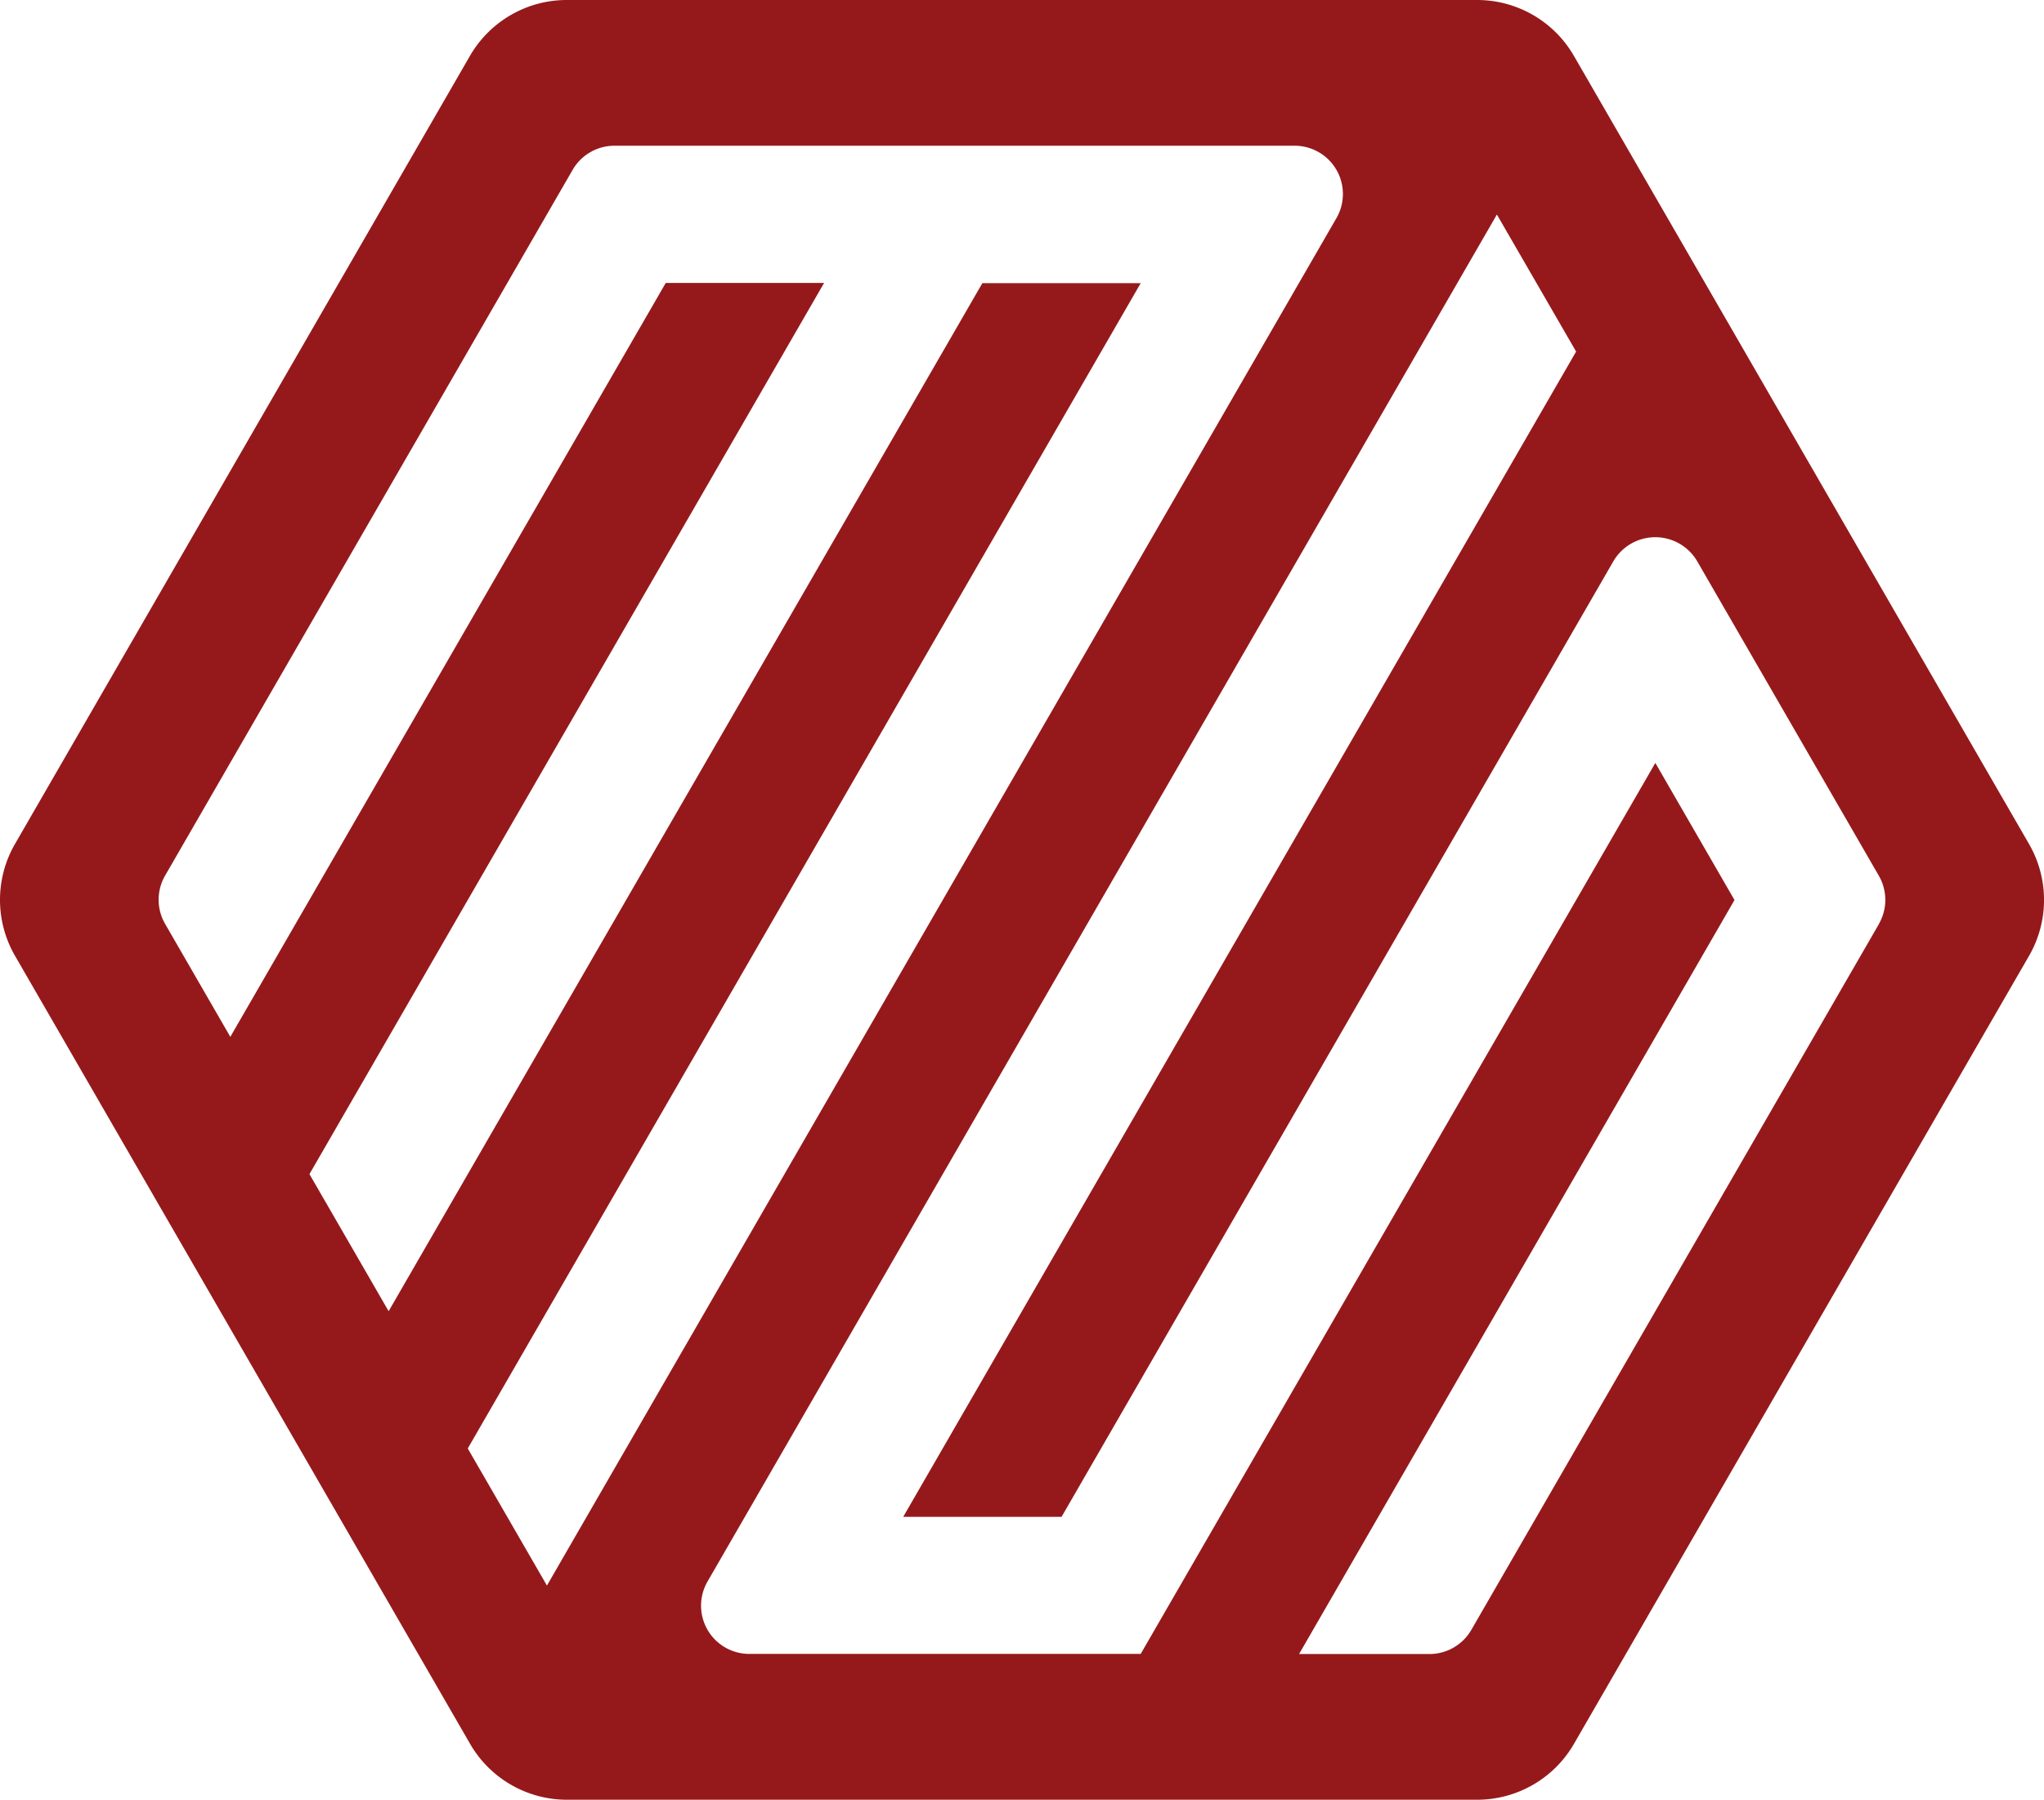
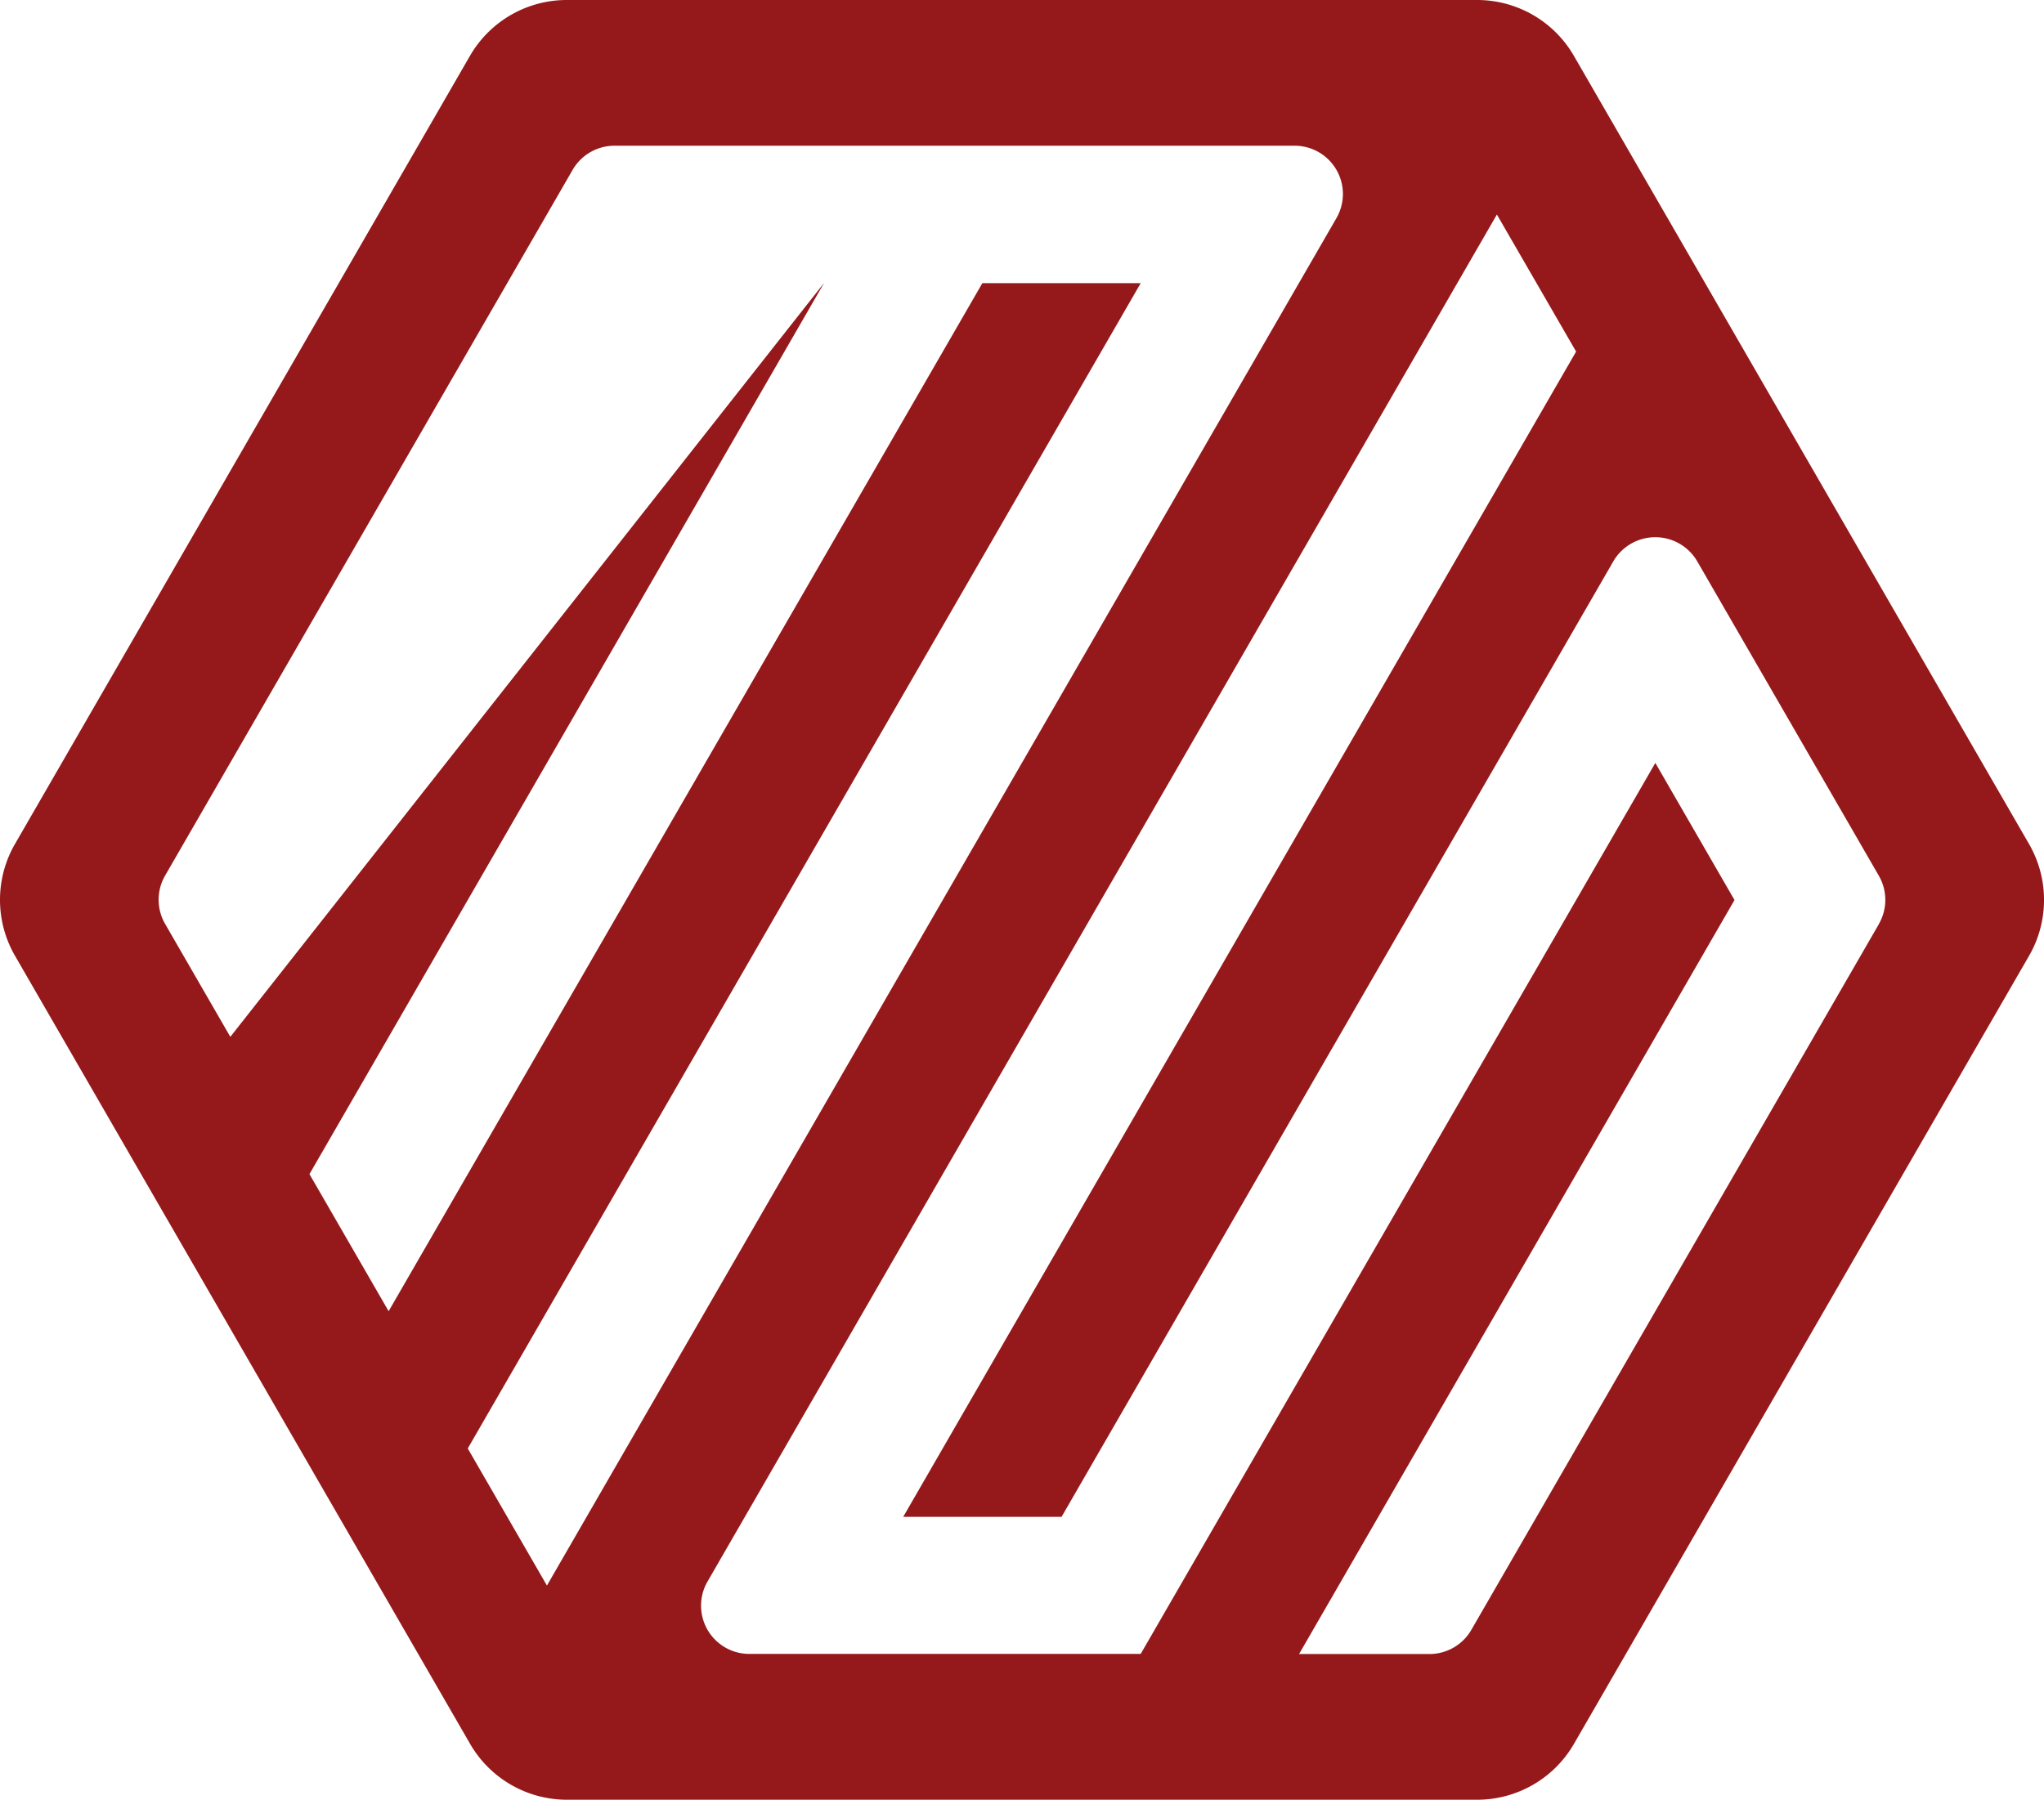
<svg xmlns="http://www.w3.org/2000/svg" width="45.437" height="40.015" viewBox="0 0 45.437 40.015">
-   <path id="Caminho_4400" data-name="Caminho 4400" d="M121.905,474.512l-10.117-17.523a2.485,2.485,0,0,0-2.152-1.242H89.4a2.485,2.485,0,0,0-2.152,1.242L77.134,474.512a2.484,2.484,0,0,0,0,2.485L87.251,494.52a2.485,2.485,0,0,0,2.152,1.242h20.234a2.485,2.485,0,0,0,2.152-1.242L121.905,477A2.486,2.486,0,0,0,121.905,474.512ZM88.959,491l-1.76-3.048,14.959-25.909h-3.52L85.44,484.9l-1.76-3.048L95.12,462.038H91.6L81.921,478.8l-1.45-2.512a1.073,1.073,0,0,1,0-1.073l9.059-15.691a1.074,1.074,0,0,1,.93-.537h15.119a1.073,1.073,0,0,1,.93,1.61Zm29.608-14.706-9.059,15.691a1.074,1.074,0,0,1-.929.537h-2.9l9.679-16.764-1.76-3.048L102.158,492.52h-8.7a1.073,1.073,0,0,1-.929-1.61l17.547-30.393,1.761,3.047L96.879,489.472h3.52l12.264-21.242a1.079,1.079,0,0,1,1.868,0l4.036,6.989A1.073,1.073,0,0,1,118.567,476.291Z" transform="translate(-76.801 -455.747)" fill="#95191b" />
+   <path id="Caminho_4400" data-name="Caminho 4400" d="M121.905,474.512l-10.117-17.523a2.485,2.485,0,0,0-2.152-1.242H89.4a2.485,2.485,0,0,0-2.152,1.242L77.134,474.512a2.484,2.484,0,0,0,0,2.485L87.251,494.52a2.485,2.485,0,0,0,2.152,1.242h20.234a2.485,2.485,0,0,0,2.152-1.242L121.905,477A2.486,2.486,0,0,0,121.905,474.512ZM88.959,491l-1.76-3.048,14.959-25.909h-3.52L85.44,484.9l-1.76-3.048L95.12,462.038L81.921,478.8l-1.45-2.512a1.073,1.073,0,0,1,0-1.073l9.059-15.691a1.074,1.074,0,0,1,.93-.537h15.119a1.073,1.073,0,0,1,.93,1.61Zm29.608-14.706-9.059,15.691a1.074,1.074,0,0,1-.929.537h-2.9l9.679-16.764-1.76-3.048L102.158,492.52h-8.7a1.073,1.073,0,0,1-.929-1.61l17.547-30.393,1.761,3.047L96.879,489.472h3.52l12.264-21.242a1.079,1.079,0,0,1,1.868,0l4.036,6.989A1.073,1.073,0,0,1,118.567,476.291Z" transform="translate(-76.801 -455.747)" fill="#95191b" />
</svg>